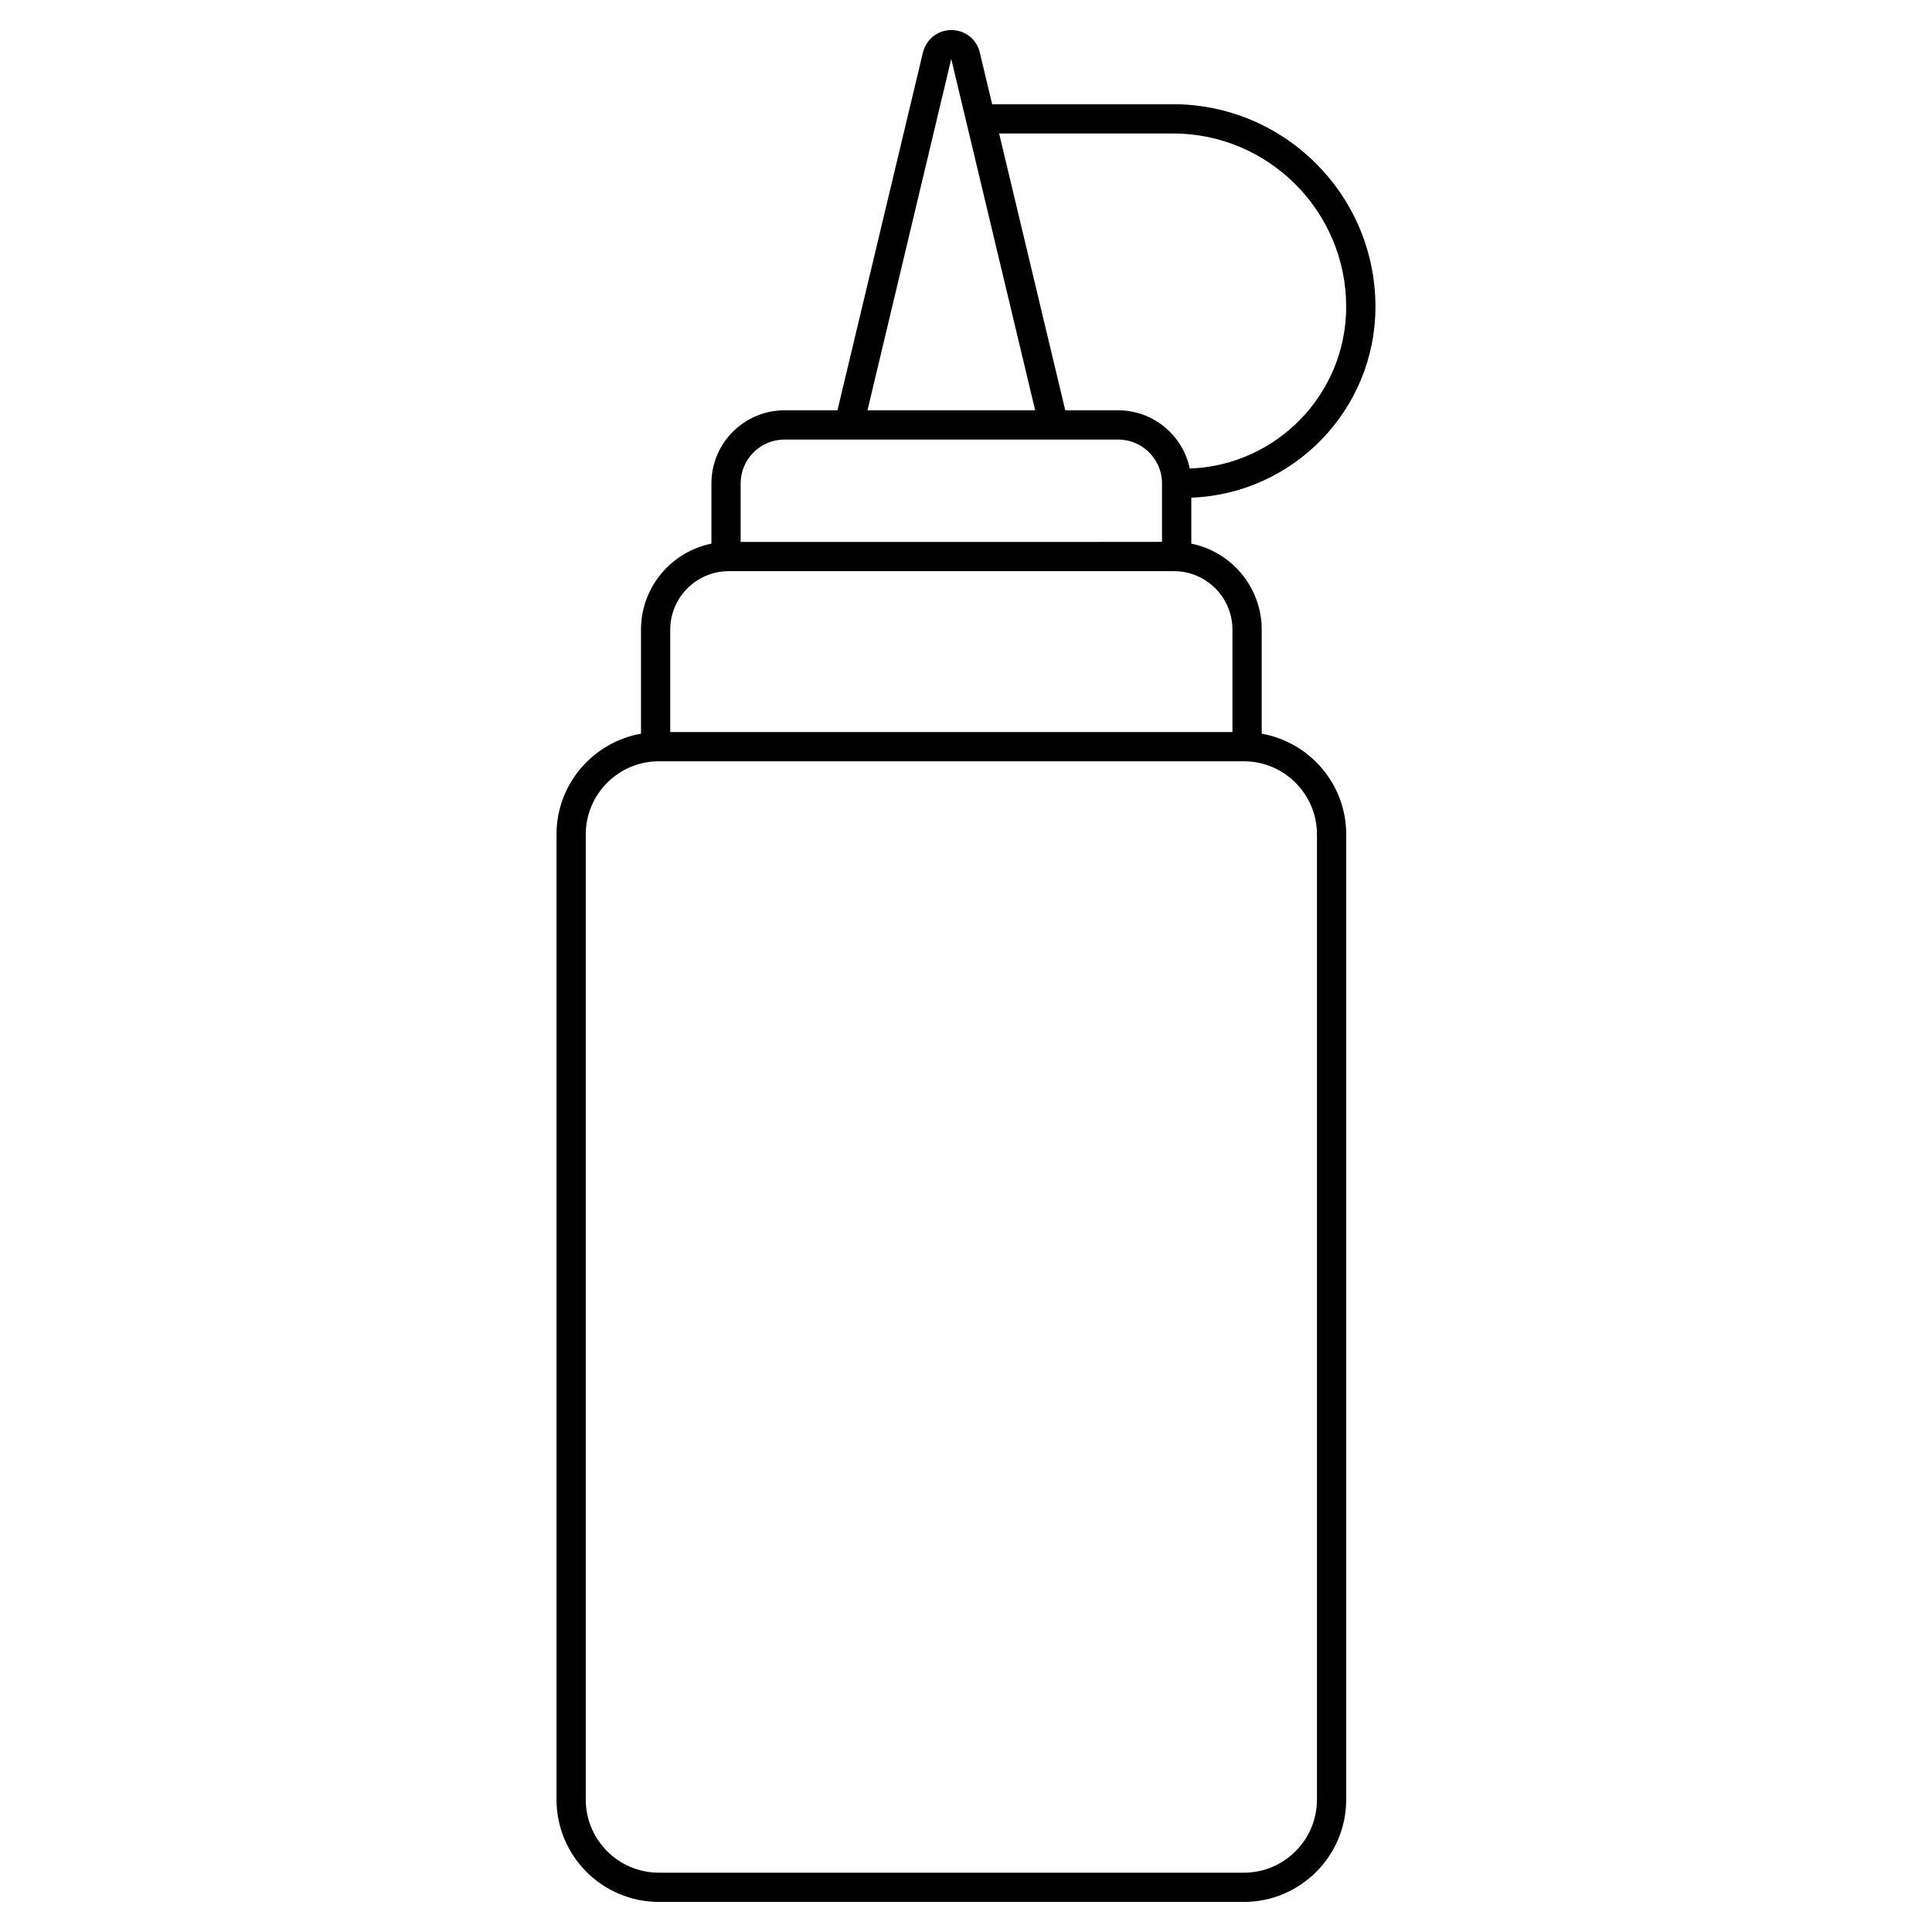
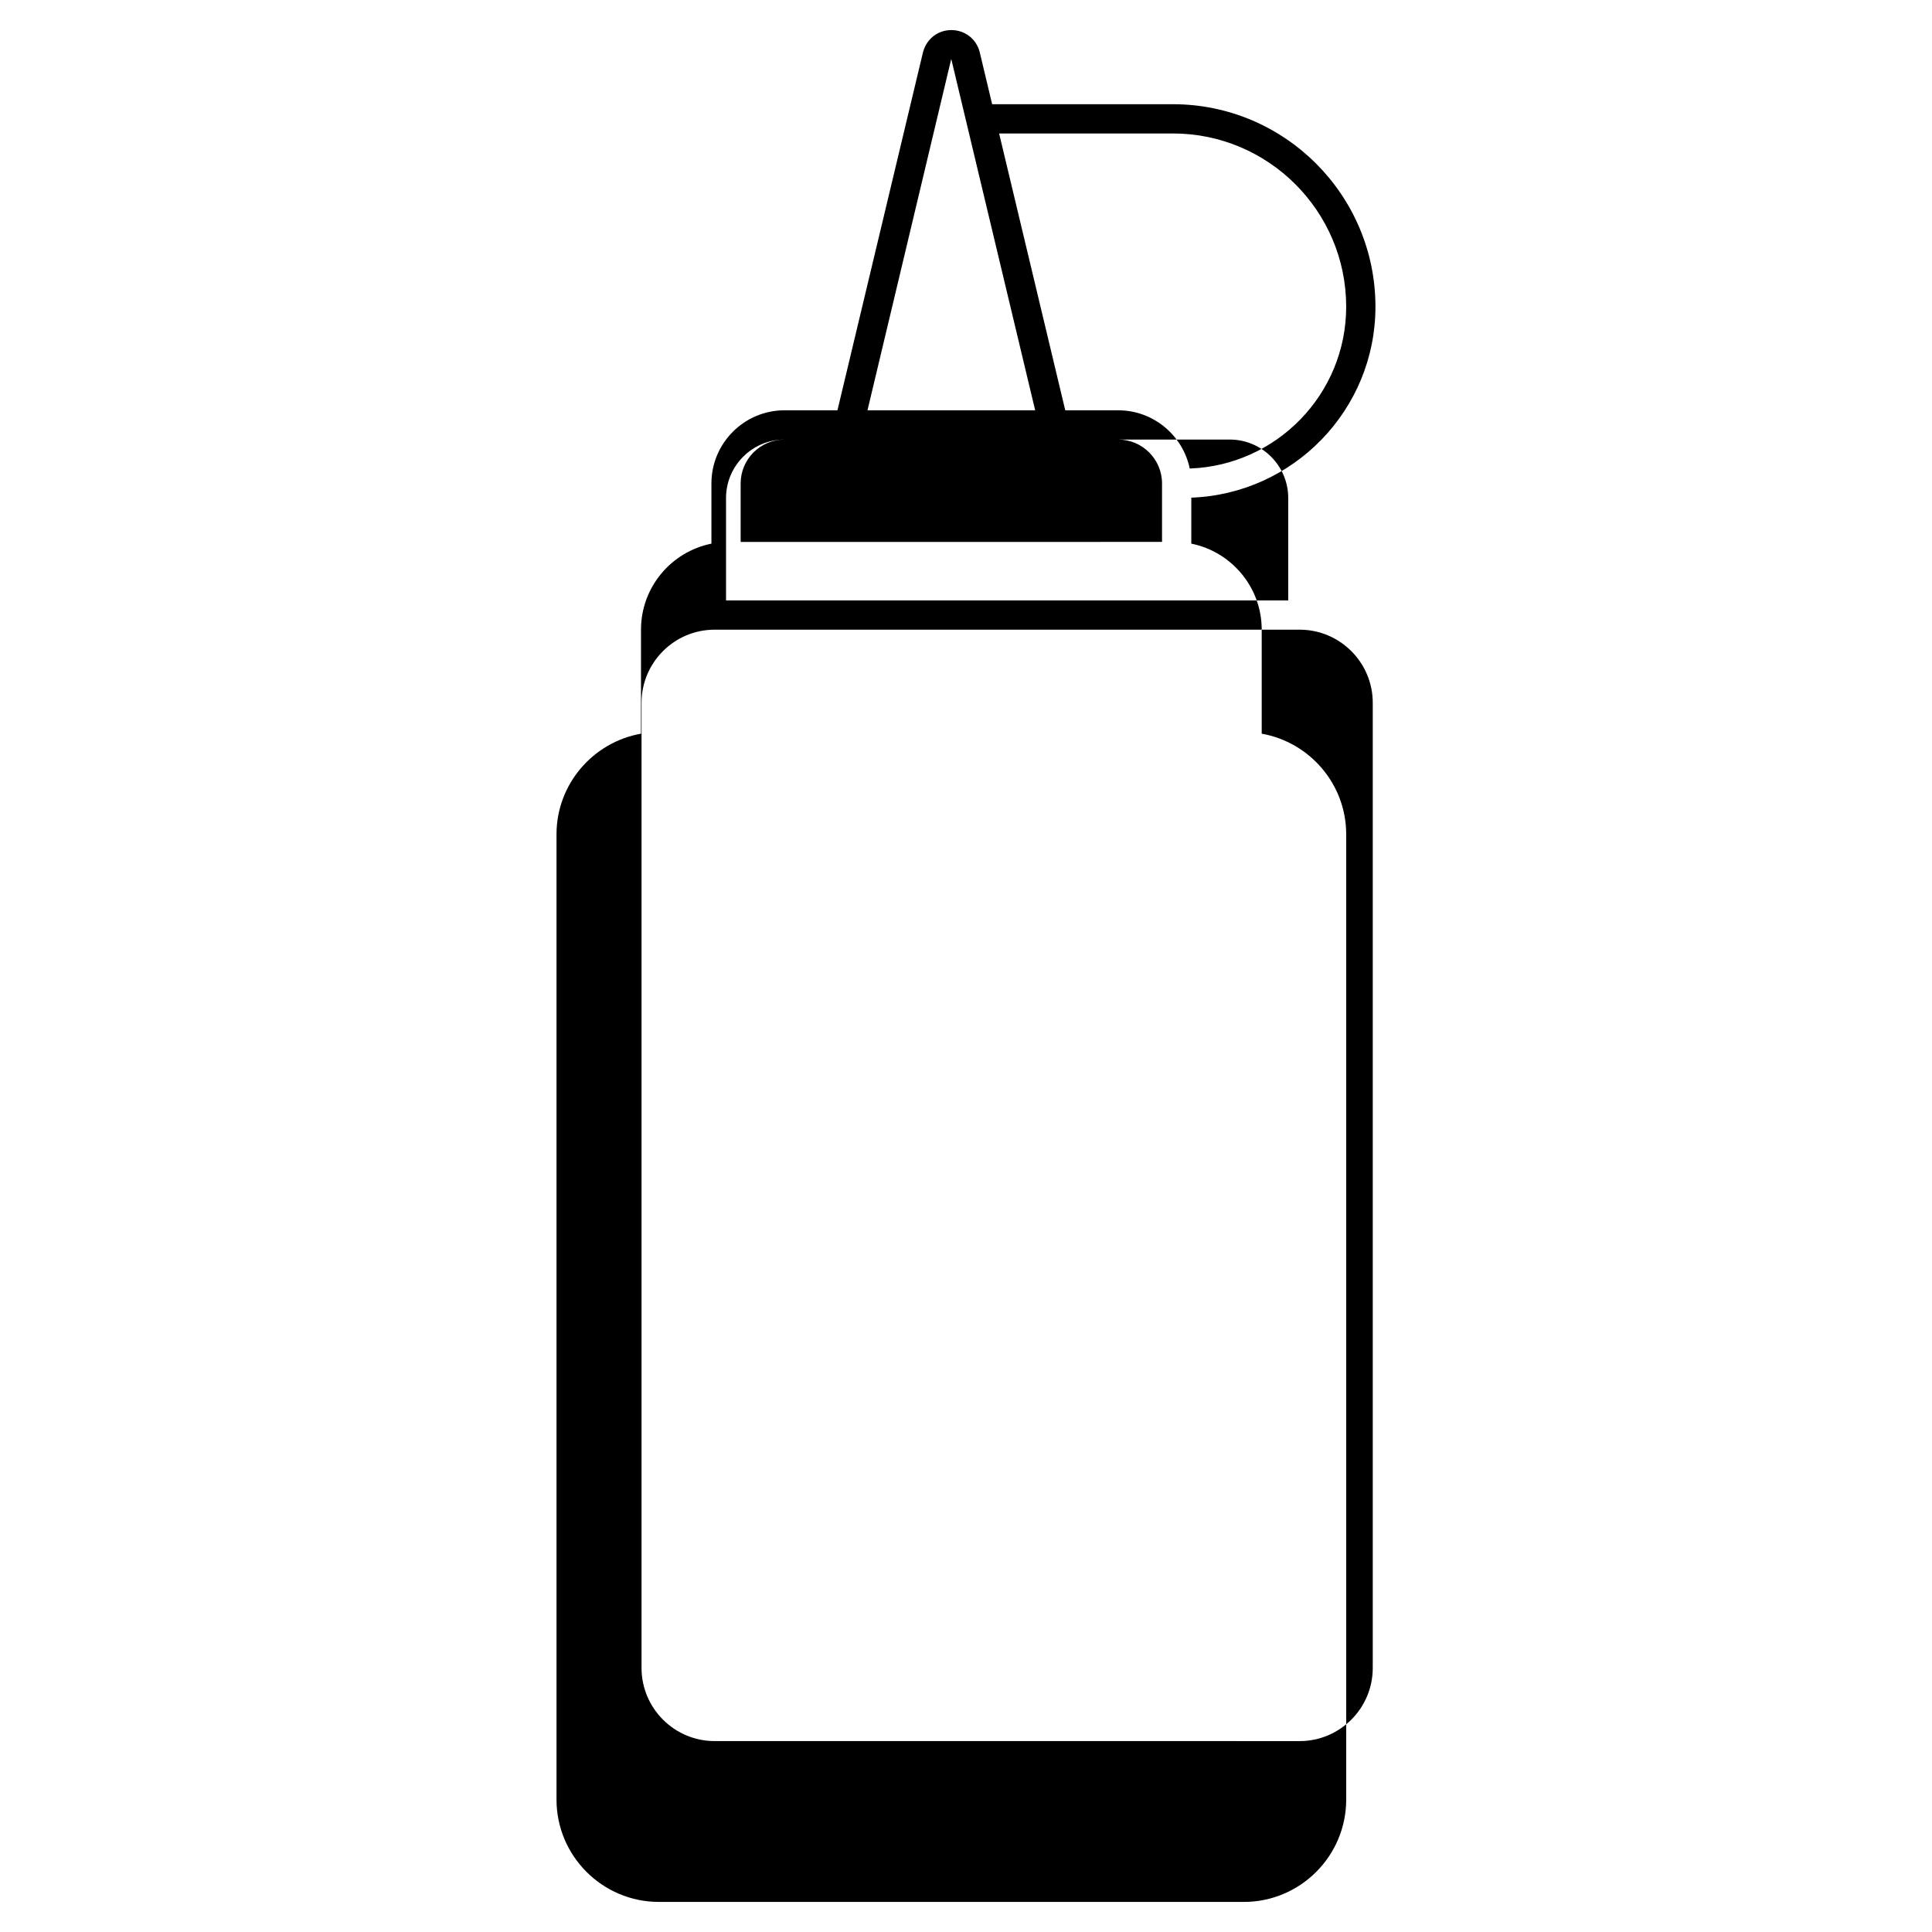
<svg xmlns="http://www.w3.org/2000/svg" fill="#000000" width="800px" height="800px" version="1.1" viewBox="144 144 512 512">
-   <path d="m318.61 648.03h155.02c14.957 0 27.129-12.168 27.129-27.129v-255.78c0-13.34-9.688-24.434-22.391-26.688v-27.57c0-11.25-8.031-20.656-18.66-22.793v-12.184c27.07-1.008 48.801-23.289 48.801-50.605 0-29.594-24.074-53.664-53.664-53.664h-47.914l-3.324-13.91c-0.922-3.434-3.934-5.738-7.484-5.738-3.555 0-6.562 2.305-7.512 5.844l-22.676 94.918h-14.02c-10.684 0-19.379 8.691-19.379 19.379v15.961c-10.633 2.137-18.664 11.543-18.664 22.793v27.57c-12.703 2.25-22.391 13.348-22.391 26.688v255.78c0 14.957 12.172 27.125 27.129 27.125zm136.23-468.66c25.316 0 45.914 20.598 45.914 45.914 0 23.18-18.473 42.082-41.461 42.879-1.832-8.797-9.641-15.43-18.969-15.43h-14.02l-17.527-73.363zm-58.75-19.754 22.242 93.117h-44.438zm-44.184 100.87h88.418c6.41 0 11.625 5.215 11.625 11.625v15.5l-111.67 0.004v-15.5c0-6.414 5.215-11.629 11.625-11.629zm-14.785 34.879h117.99c8.551 0 15.5 6.953 15.5 15.5v27.129l-148.99 0.004v-27.129c0-8.547 6.953-15.504 15.504-15.504zm-37.891 69.762c0-10.684 8.691-19.379 19.379-19.379h155.02c10.684 0 19.379 8.691 19.379 19.379v255.78c0 10.684-8.691 19.379-19.379 19.379l-155.02-0.004c-10.684 0-19.379-8.691-19.379-19.379z" />
+   <path d="m318.61 648.03h155.02c14.957 0 27.129-12.168 27.129-27.129v-255.78c0-13.34-9.688-24.434-22.391-26.688v-27.57c0-11.25-8.031-20.656-18.66-22.793v-12.184c27.07-1.008 48.801-23.289 48.801-50.605 0-29.594-24.074-53.664-53.664-53.664h-47.914l-3.324-13.91c-0.922-3.434-3.934-5.738-7.484-5.738-3.555 0-6.562 2.305-7.512 5.844l-22.676 94.918h-14.02c-10.684 0-19.379 8.691-19.379 19.379v15.961c-10.633 2.137-18.664 11.543-18.664 22.793v27.57c-12.703 2.25-22.391 13.348-22.391 26.688v255.78c0 14.957 12.172 27.125 27.129 27.125zm136.23-468.66c25.316 0 45.914 20.598 45.914 45.914 0 23.18-18.473 42.082-41.461 42.879-1.832-8.797-9.641-15.43-18.969-15.43h-14.02l-17.527-73.363zm-58.75-19.754 22.242 93.117h-44.438zm-44.184 100.87h88.418c6.41 0 11.625 5.215 11.625 11.625v15.5l-111.67 0.004v-15.5c0-6.414 5.215-11.629 11.625-11.629zh117.99c8.551 0 15.5 6.953 15.5 15.5v27.129l-148.99 0.004v-27.129c0-8.547 6.953-15.504 15.504-15.504zm-37.891 69.762c0-10.684 8.691-19.379 19.379-19.379h155.02c10.684 0 19.379 8.691 19.379 19.379v255.78c0 10.684-8.691 19.379-19.379 19.379l-155.02-0.004c-10.684 0-19.379-8.691-19.379-19.379z" />
</svg>